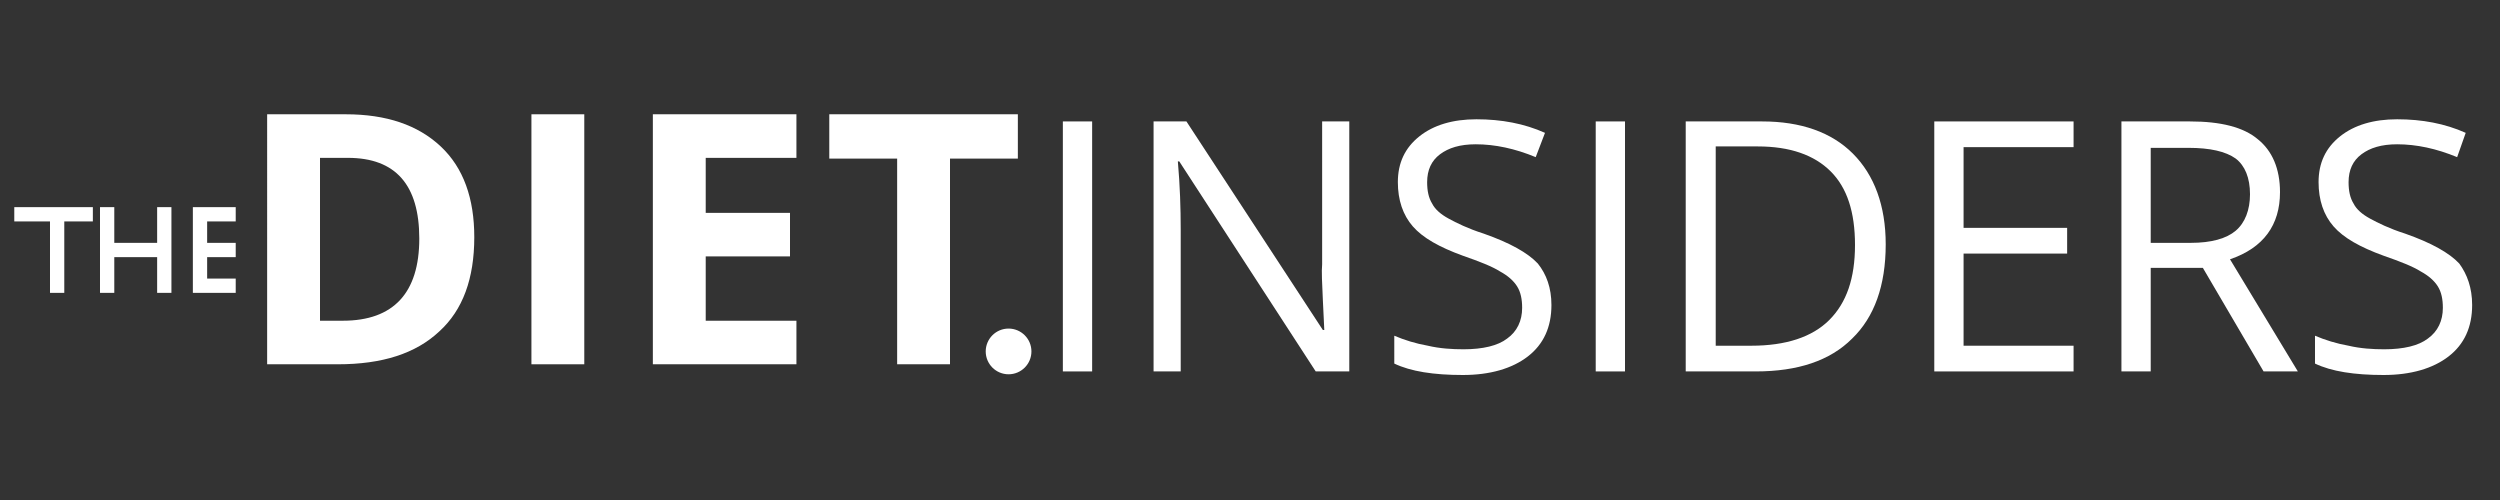
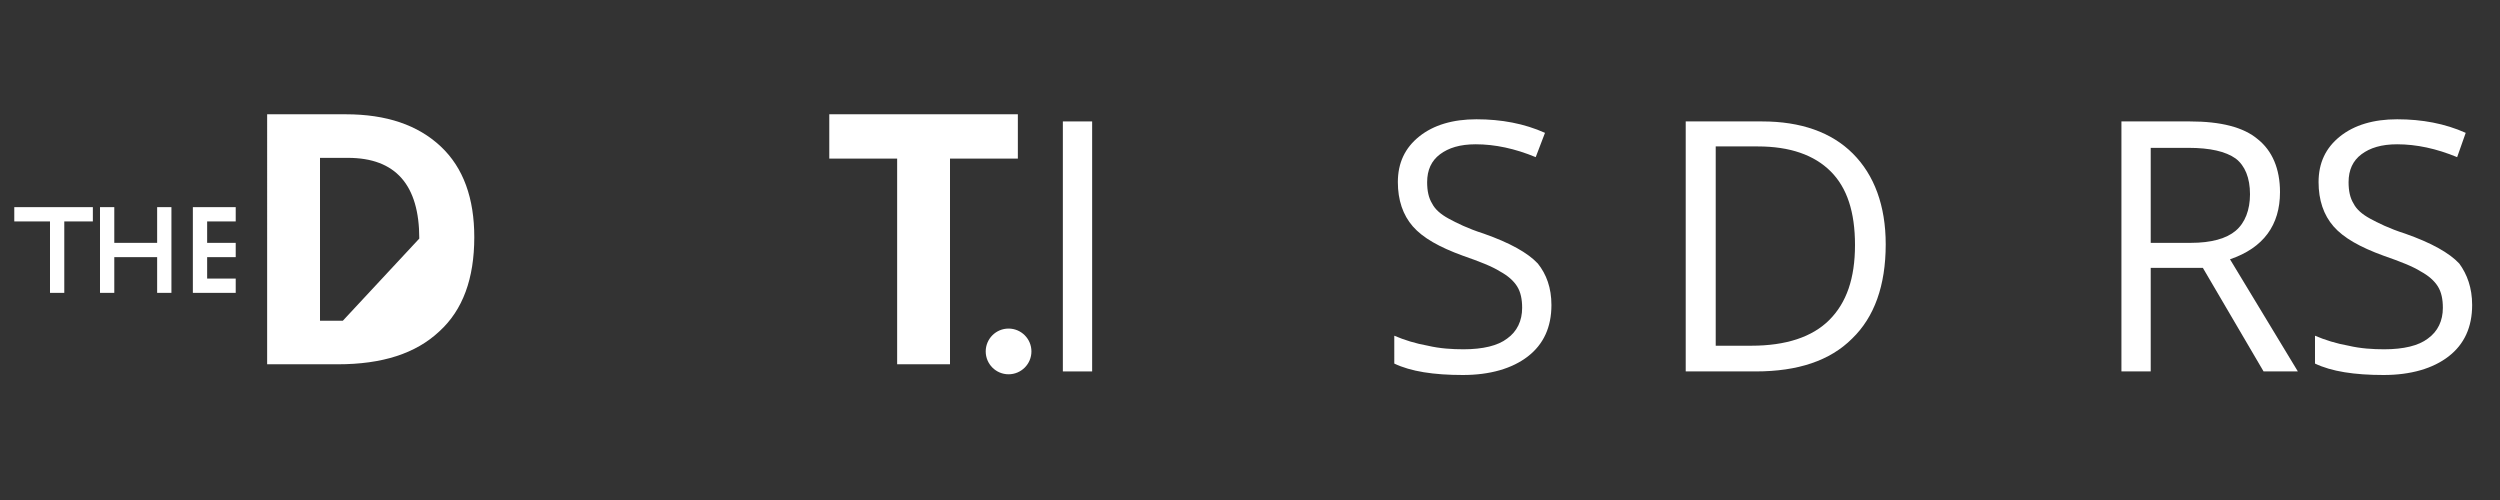
<svg xmlns="http://www.w3.org/2000/svg" version="1.1" x="0px" y="0px" viewBox="0 0 350 70" style="enable-background:new 0 0 350 70;" xml:space="preserve">
  <rect x="0" y="0" width="350" height="70" fill="#333333" stroke="none" />
  <style type="text/css">
	.st0{fill:#FFFFFF;}
	.st1{enable-background:new    ;}
</style>
  <g id="DIET">
    <g>
-       <path class="st0" d="M66.4,33.2c0,5.8-1.6,10.2-4.9,13.2c-3.3,3.1-8,4.6-14.2,4.6h-9.9V16h11c5.7,0,10.1,1.5,13.3,4.5    S66.4,27.8,66.4,33.2z M58.7,33.4c0-7.5-3.3-11.3-10-11.3h-3.9v22.8H48C55.1,44.9,58.7,41,58.7,33.4z" />
-       <path class="st0" d="M74.4,51V16h7.4v35H74.4z" />
-       <path class="st0" d="M111.5,51H91.4V16h20.1v6.1H98.8v7.7h11.8v6.1H98.8v9h12.7V51z" />
+       <path class="st0" d="M66.4,33.2c0,5.8-1.6,10.2-4.9,13.2c-3.3,3.1-8,4.6-14.2,4.6h-9.9V16h11c5.7,0,10.1,1.5,13.3,4.5    S66.4,27.8,66.4,33.2z M58.7,33.4c0-7.5-3.3-11.3-10-11.3h-3.9v22.8H48z" />
      <path class="st0" d="M133,51h-7.4V22.2h-9.5V16h26.4v6.2H133V51z" />
    </g>
  </g>
  <g id="INSIDERS">
    <g>
      <path class="st0" d="M148.8,52V17h4.1v35H148.8z" />
-       <path class="st0" d="M188.8,52h-4.6l-19.1-29.4h-0.2c0.3,3.4,0.4,6.6,0.4,9.5V52h-3.8V17h4.6l19.1,29.2h0.2c0-0.4-0.1-1.8-0.2-4.2    c-0.1-2.3-0.2-4-0.1-5V17h3.8V52z" />
      <path class="st0" d="M217.2,42.7c0,3.1-1.1,5.5-3.3,7.2c-2.2,1.7-5.3,2.6-9.1,2.6c-4.1,0-7.3-0.5-9.6-1.6V47    c1.4,0.6,3,1.1,4.7,1.4c1.7,0.4,3.4,0.5,5,0.5c2.7,0,4.8-0.5,6.1-1.5c1.4-1,2.1-2.5,2.1-4.3c0-1.2-0.2-2.2-0.7-3    c-0.5-0.8-1.3-1.5-2.4-2.1c-1.1-0.7-2.9-1.4-5.2-2.2c-3.3-1.2-5.6-2.5-7-4.1c-1.4-1.6-2.1-3.7-2.1-6.2c0-2.7,1-4.8,3-6.4    c2-1.6,4.7-2.4,8-2.4c3.5,0,6.7,0.6,9.6,1.9L215,22c-2.9-1.2-5.7-1.8-8.4-1.8c-2.2,0-3.8,0.5-5,1.4c-1.2,0.9-1.8,2.2-1.8,3.9    c0,1.2,0.2,2.2,0.7,3c0.4,0.8,1.2,1.5,2.3,2.1c1.1,0.6,2.7,1.4,4.9,2.1c3.7,1.3,6.2,2.7,7.6,4.2C216.5,38.4,217.2,40.3,217.2,42.7    z" />
-       <path class="st0" d="M223.4,52V17h4.1v35H223.4z" />
      <path class="st0" d="M264,34.2c0,5.8-1.6,10.2-4.7,13.2c-3.1,3.1-7.6,4.6-13.5,4.6H236V17h10.7c5.4,0,9.7,1.5,12.7,4.5    S264,28.8,264,34.2z M259.7,34.3c0-4.6-1.1-8-3.4-10.3c-2.3-2.3-5.7-3.5-10.2-3.5h-5.9v27.9h5c4.8,0,8.5-1.2,10.9-3.6    S259.7,39,259.7,34.3z" />
-       <path class="st0" d="M290.3,52h-19.5V17h19.5v3.6h-15.4v11.3h14.5v3.6h-14.5v12.9h15.4V52z" />
      <path class="st0" d="M301.1,37.5V52h-4.1V17h9.6c4.3,0,7.5,0.8,9.5,2.5c2,1.6,3.1,4.1,3.1,7.4c0,4.6-2.3,7.8-7,9.4l9.5,15.7h-4.8    l-8.5-14.5H301.1z M301.1,34h5.6c2.9,0,5-0.6,6.3-1.7c1.3-1.1,2-2.9,2-5.1c0-2.3-0.7-4-2-5c-1.4-1-3.6-1.5-6.6-1.5h-5.3V34z" />
      <path class="st0" d="M346.1,42.7c0,3.1-1.1,5.5-3.3,7.2s-5.3,2.6-9.1,2.6c-4.1,0-7.3-0.5-9.6-1.6V47c1.4,0.6,3,1.1,4.7,1.4    c1.7,0.4,3.4,0.5,5,0.5c2.7,0,4.8-0.5,6.1-1.5c1.4-1,2.1-2.5,2.1-4.3c0-1.2-0.2-2.2-0.7-3c-0.5-0.8-1.3-1.5-2.4-2.1    c-1.1-0.7-2.9-1.4-5.2-2.2c-3.3-1.2-5.6-2.5-7-4.1c-1.4-1.6-2.1-3.7-2.1-6.2c0-2.7,1-4.8,3-6.4c2-1.6,4.7-2.4,8-2.4    c3.5,0,6.7,0.6,9.6,1.9L344,22c-2.9-1.2-5.7-1.8-8.4-1.8c-2.2,0-3.8,0.5-5,1.4c-1.2,0.9-1.8,2.2-1.8,3.9c0,1.2,0.2,2.2,0.7,3    c0.4,0.8,1.2,1.5,2.3,2.1c1.1,0.6,2.7,1.4,4.9,2.1c3.7,1.3,6.2,2.7,7.6,4.2C345.4,38.4,346.1,40.3,346.1,42.7z" />
    </g>
  </g>
  <g id="Rectangle_1_copy_8_00000023971569819651752620000001666989992493375378_">
    <g id="Rectangle_1_copy_8">
      <g>
        <path class="st0" d="M22,34h-6v-5h-2v5v2v5h2v-5h6v5h2v-5v-2v-5h-2V34z M2,31h5v10h2V31h4v-2H2V31z M33,31v-2h-4h-2v2v3v2v3v2h2     h4v-2h-4v-3h4v-2h-4v-3H33z" />
      </g>
    </g>
  </g>
  <g id="Ellipse_1_00000080208241127394011290000007837000853437534902_" class="st1">
    <g id="Ellipse_1">
      <g>
        <circle class="st0" cx="141.2" cy="49.2" r="3.2" />
      </g>
    </g>
  </g>
</svg>